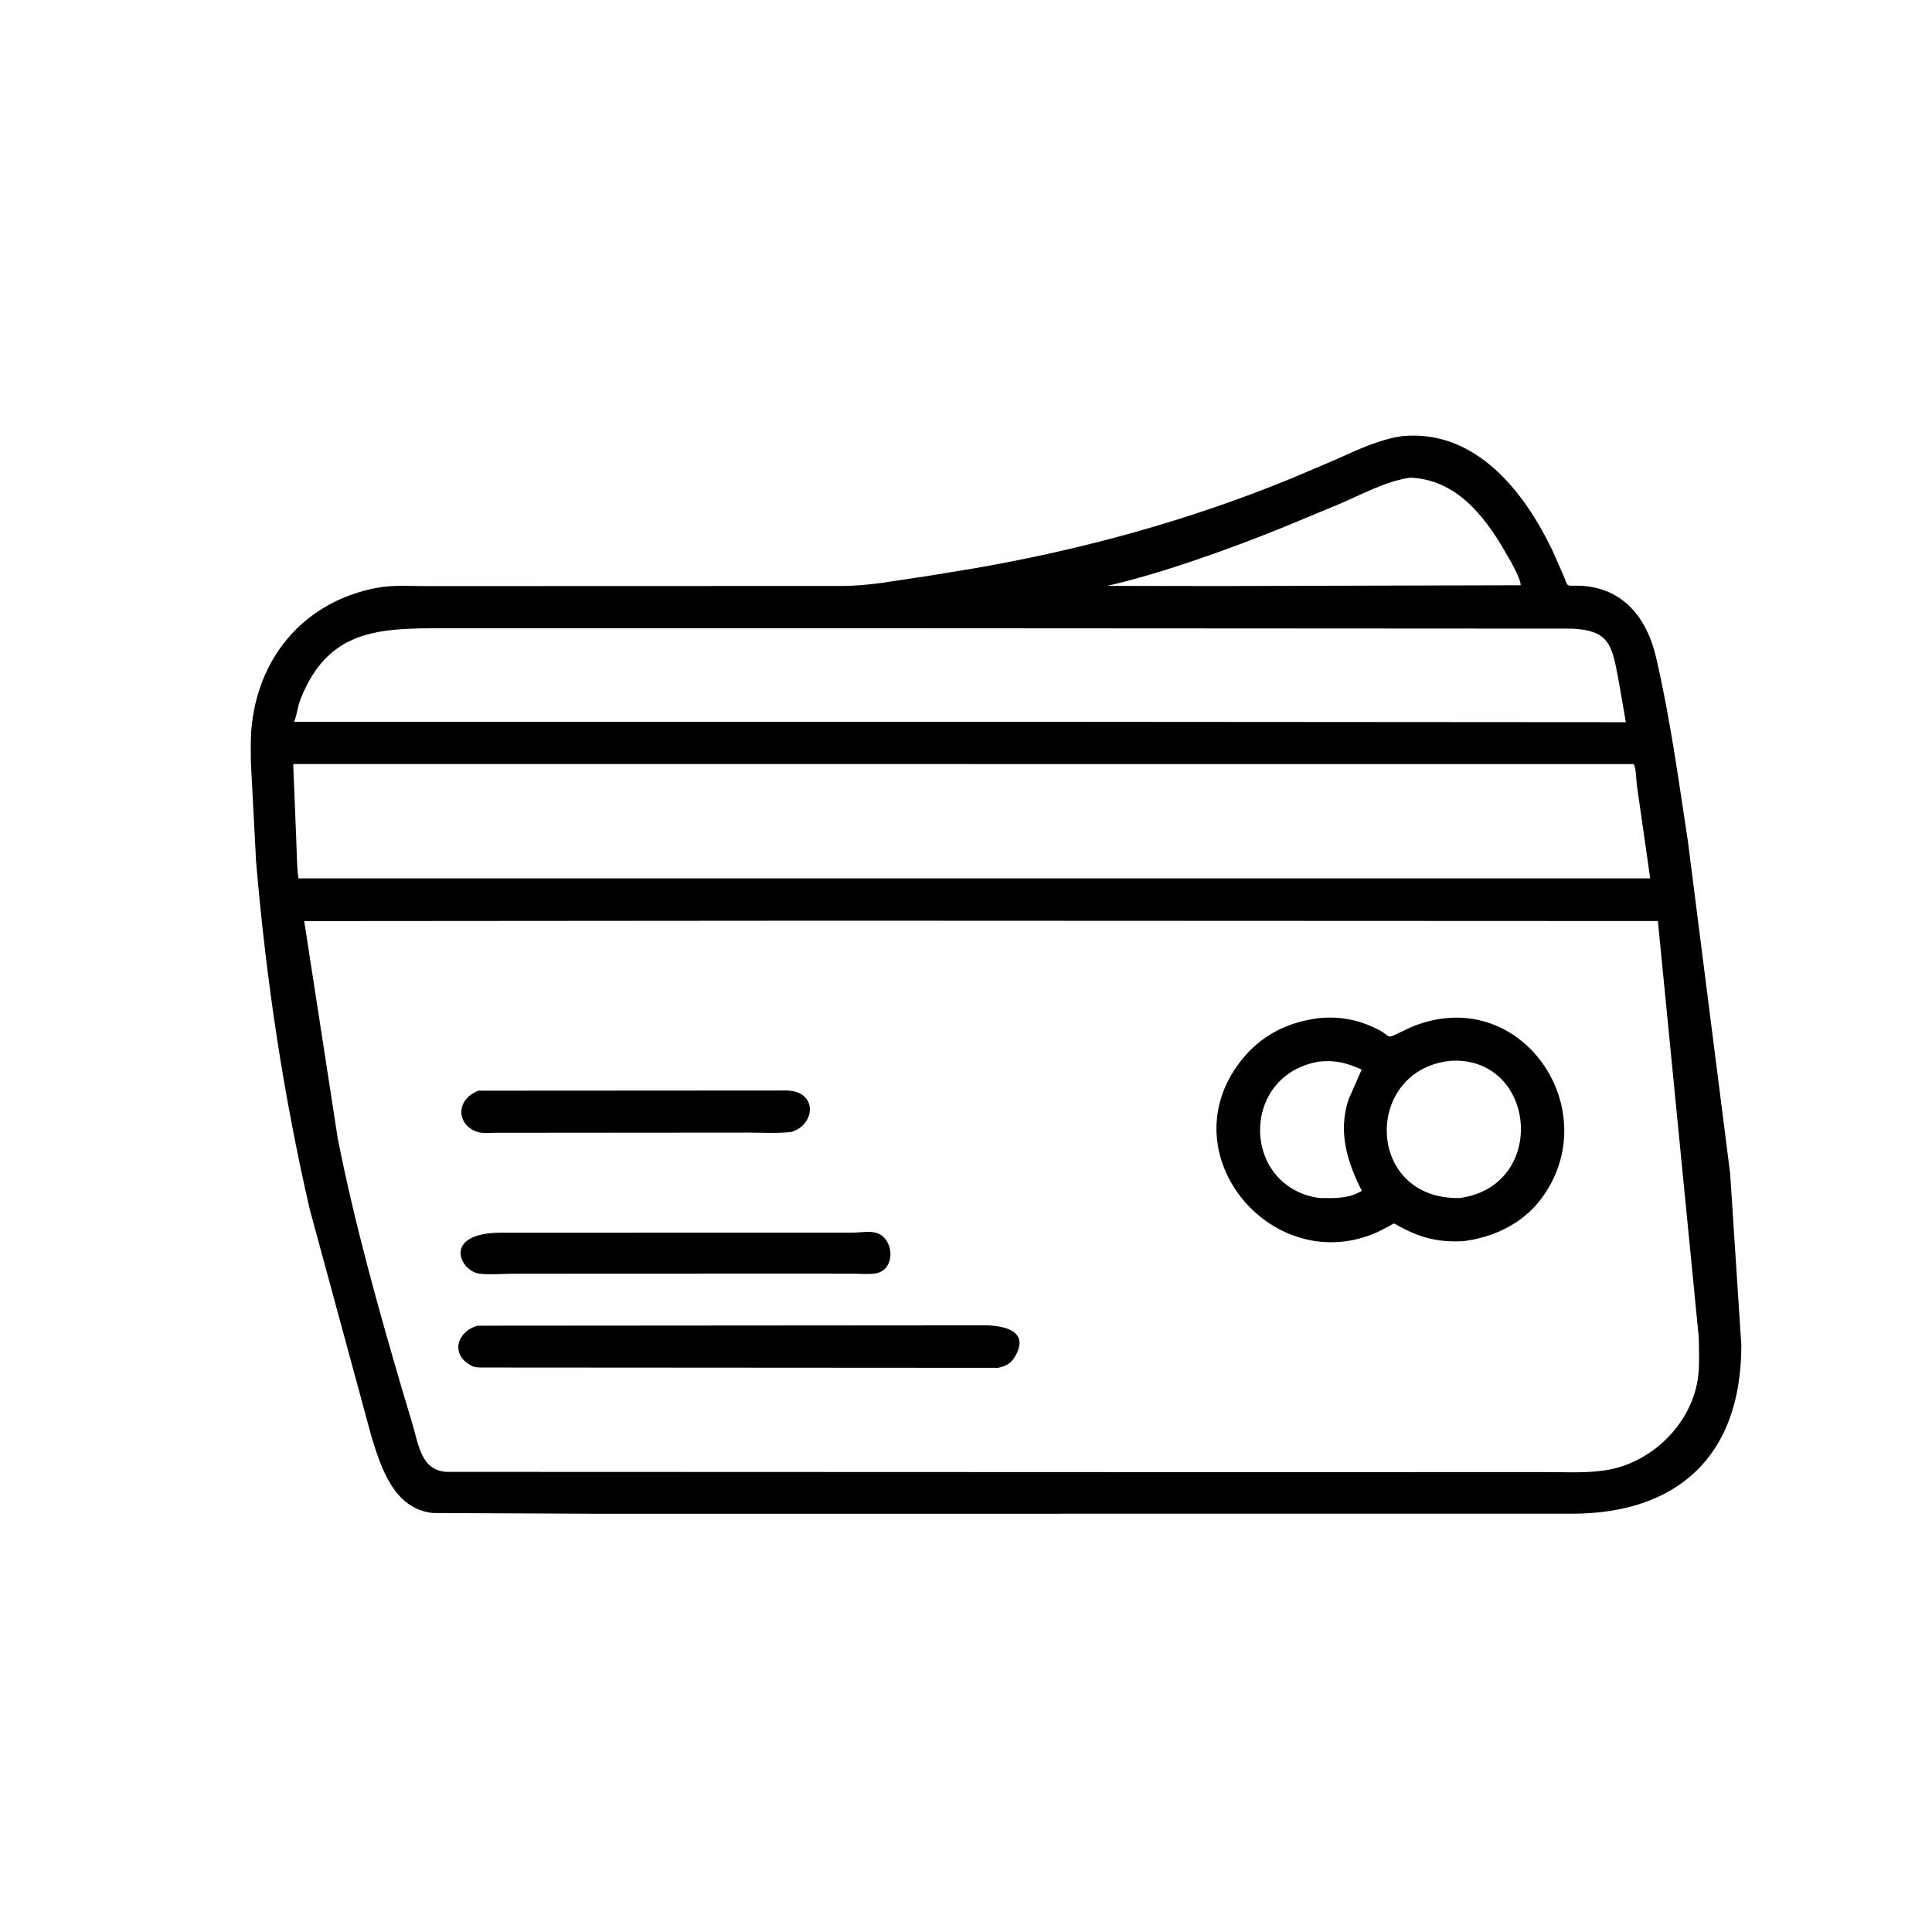
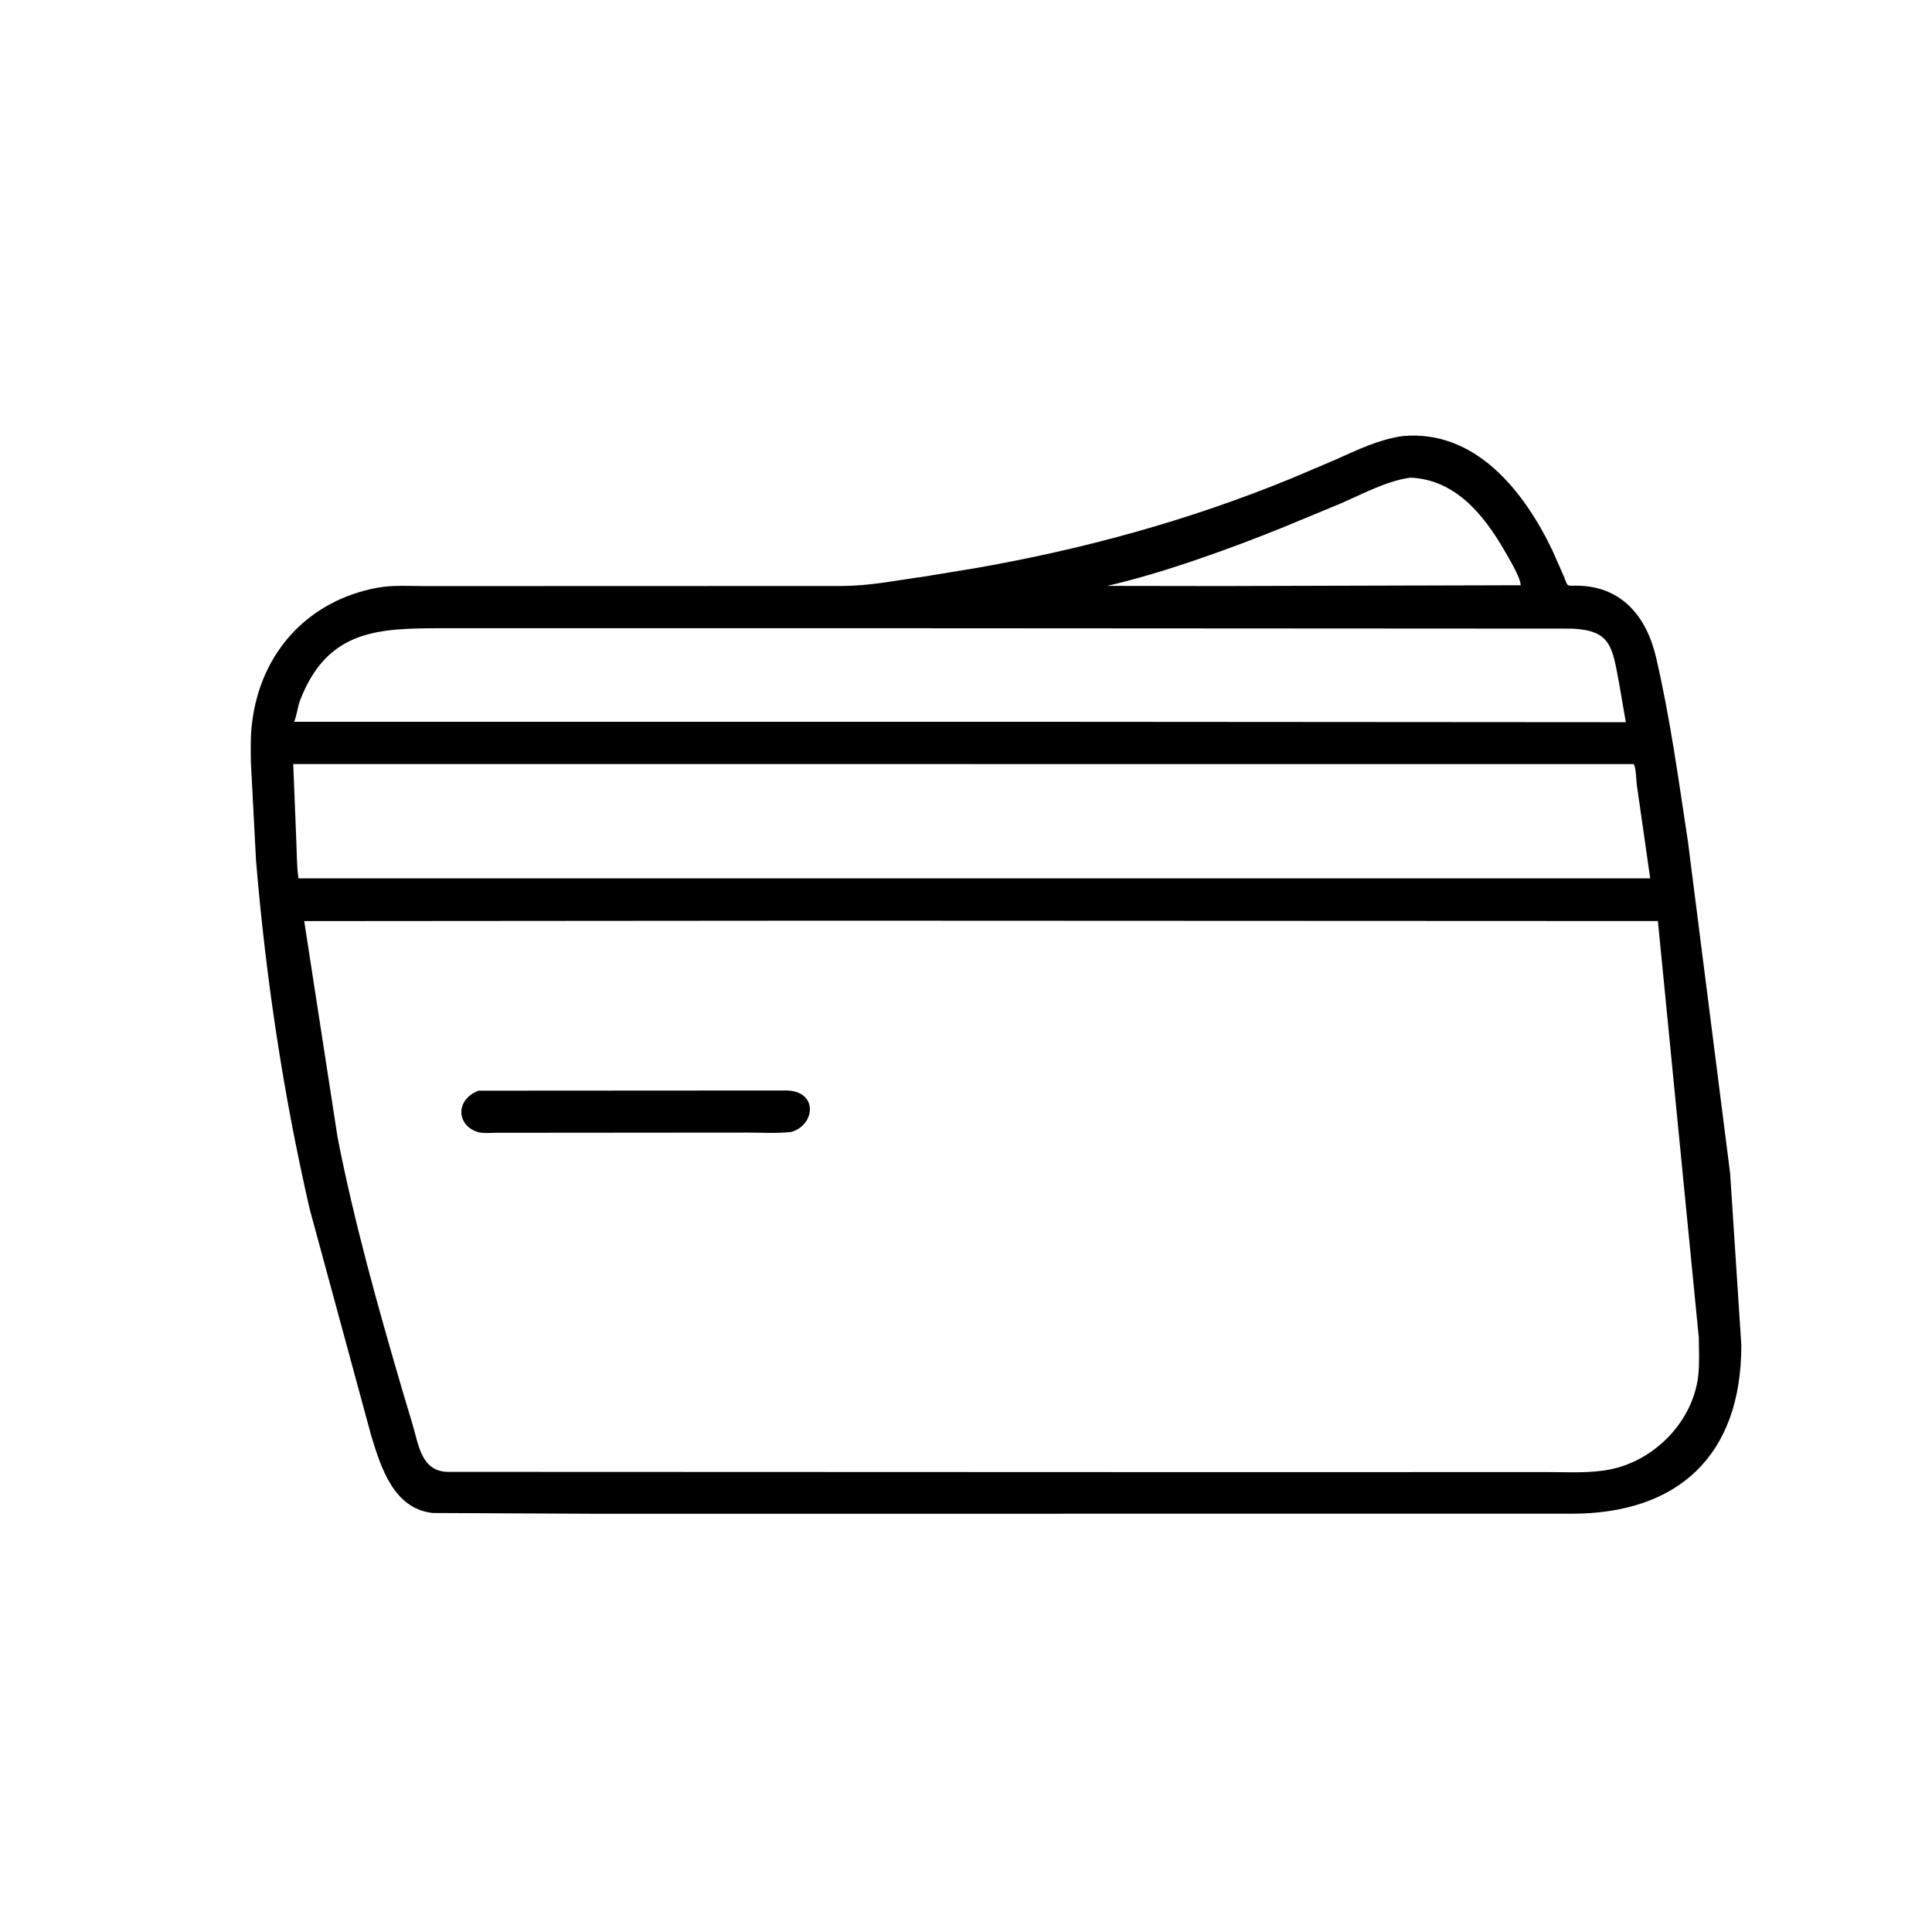
<svg xmlns="http://www.w3.org/2000/svg" version="1.1" style="display: block;" viewBox="0 0 2048 2048" width="640" height="640">
  <path transform="translate(0,0)" fill="rgb(0,0,0)" d="M 629.5 1604.64 L 458.647 1603.84 C 417.28 1599.27 403.845 1555.57 393.616 1522.26 L 328.315 1281.81 C 300.296 1160.17 281.85 1036.99 271.427 912.654 L 265.94 807.841 C 265.895 794.804 265.37 781.287 266.937 768.341 L 267.188 766.342 C 276.003 692.419 325.767 636.812 400 623.033 C 416.693 619.935 435.257 621.308 452.206 621.294 L 891.956 621.155 C 923.654 621.023 948.374 615.408 979.902 611.135 L 1033.35 602.372 C 1148.84 582.251 1260.49 551.604 1368.94 507.145 L 1416.13 487.077 C 1438.88 476.871 1461.49 465.958 1486.37 462.306 C 1564.01 454.915 1615.61 520.87 1645.52 583.28 L 1657.32 609.995 C 1662.83 623.76 1659.64 620.314 1674.88 620.932 C 1720.31 622.777 1745.7 654.693 1755.53 696.978 C 1770.49 761.317 1779.39 827.194 1789.33 892.448 L 1834.03 1243.98 L 1845.86 1425.46 C 1846.21 1543.54 1778.15 1604.51 1666.26 1604.6 L 629.5 1604.64 z M 1495.07 506.342 C 1469.51 509.781 1443.81 524.002 1420.18 534.127 L 1361.44 558.47 C 1306.74 580.765 1231.43 608.036 1173.51 621.066 L 1294.5 621.239 L 1612.01 620.38 C 1611.71 611.767 1599.02 590.981 1594.76 583.596 C 1572.66 545.265 1542.38 508.278 1495.07 506.342 z M 895.393 665.931 L 470.008 665.961 C 402.1 665.996 347.511 666.592 318.254 742 C 315.328 749.542 314.858 757.914 311.754 765.113 L 1141.93 765.16 L 1723.45 765.562 L 1716.19 723.532 C 1708.94 685.387 1707.69 668.295 1666.39 666.368 L 895.393 665.931 z M 310.827 809.904 L 314.043 890.091 C 314.705 903.593 314.414 917.773 316.407 931.116 L 1749.27 931.089 L 1735.24 833.034 C 1734.41 827.538 1734.44 813.931 1731.76 809.98 L 310.827 809.904 z M 879.49 975.971 L 322.469 976.401 L 357.93 1206.17 C 375.604 1296.08 400.289 1384.14 425.985 1472 L 437.339 1510 C 443.77 1531.42 446.445 1558.95 473.596 1560.24 L 1245.5 1560.52 L 1641.64 1560.48 C 1663.37 1560.47 1685.74 1561.9 1707.13 1557.59 C 1754.27 1548.08 1794.75 1506.48 1800.2 1458.29 C 1801.69 1445.08 1800.91 1431.31 1800.81 1418.02 L 1757.44 976.346 L 879.49 975.971 z" />
-   <path transform="translate(0,0)" fill="rgb(0,0,0)" d="M 1551.56 1315.64 C 1523.8 1317.28 1503.6 1311.66 1479.88 1298 C 1476.53 1296.07 1476.64 1297.5 1473.19 1299.45 L 1460.2 1306.06 C 1349.94 1355.49 1238.11 1224.52 1314.79 1125.32 C 1335.83 1098.1 1363.69 1083.8 1397.31 1079.36 C 1420.88 1076.74 1443.8 1081.61 1464.4 1093.3 C 1471.56 1097.36 1470.7 1100.89 1478.26 1097.16 L 1495.59 1088.91 C 1612.33 1040.06 1704.93 1178.18 1632.74 1272.08 C 1613.21 1297.48 1582.77 1311.71 1551.56 1315.64 z M 1538.65 1124.42 C 1445.21 1132.96 1446.41 1271.39 1546.91 1270.01 C 1641.04 1257.75 1629.2 1120.31 1538.65 1124.42 z M 1398.72 1125.25 C 1314.04 1139.11 1315.64 1257.81 1398.21 1269.94 C 1414.41 1270.17 1429.16 1271 1443.61 1262.33 C 1427.96 1231.64 1418.25 1199.83 1429.44 1165.63 L 1443.45 1133.81 C 1428.08 1126.77 1415.79 1123.64 1398.72 1125.25 z" />
  <path transform="translate(0,0)" fill="rgb(0,0,0)" d="M 838.913 1199.9 C 823.94 1201.66 807.987 1200.58 792.883 1200.59 L 525.786 1200.8 C 519.963 1200.8 512.115 1201.7 506.5 1200 C 484.224 1193.25 482.084 1165.94 507.153 1156.17 L 832.874 1155.97 C 867.46 1156.02 864.624 1192.31 838.913 1199.9 z" />
-   <path transform="translate(0,0)" fill="rgb(0,0,0)" d="M 851.5 1350.08 L 543.598 1350.2 C 532.164 1350.26 519.866 1351.48 508.563 1350.21 C 487.374 1347.82 468.031 1306.79 531.281 1306.68 L 580.28 1306.67 L 904.448 1306.61 C 914.717 1306.61 927.086 1303.29 935.5 1310.34 C 948.296 1321.07 946.891 1346.36 928.807 1349.74 C 921.291 1351.15 911.809 1350.16 904.055 1350.16 L 851.5 1350.08 z" />
-   <path transform="translate(0,0)" fill="rgb(0,0,0)" d="M 1058.06 1449.96 L 509.72 1449.61 C 506.471 1449.48 503.022 1449.4 500.07 1447.89 L 498.981 1447.28 C 476.643 1435.03 485.282 1411.02 506.17 1405.3 L 1043.3 1404.91 C 1062.66 1404.86 1092.49 1410.08 1075.91 1438.11 C 1071.49 1445.58 1066.1 1448.09 1058.06 1449.96 z" />
</svg>